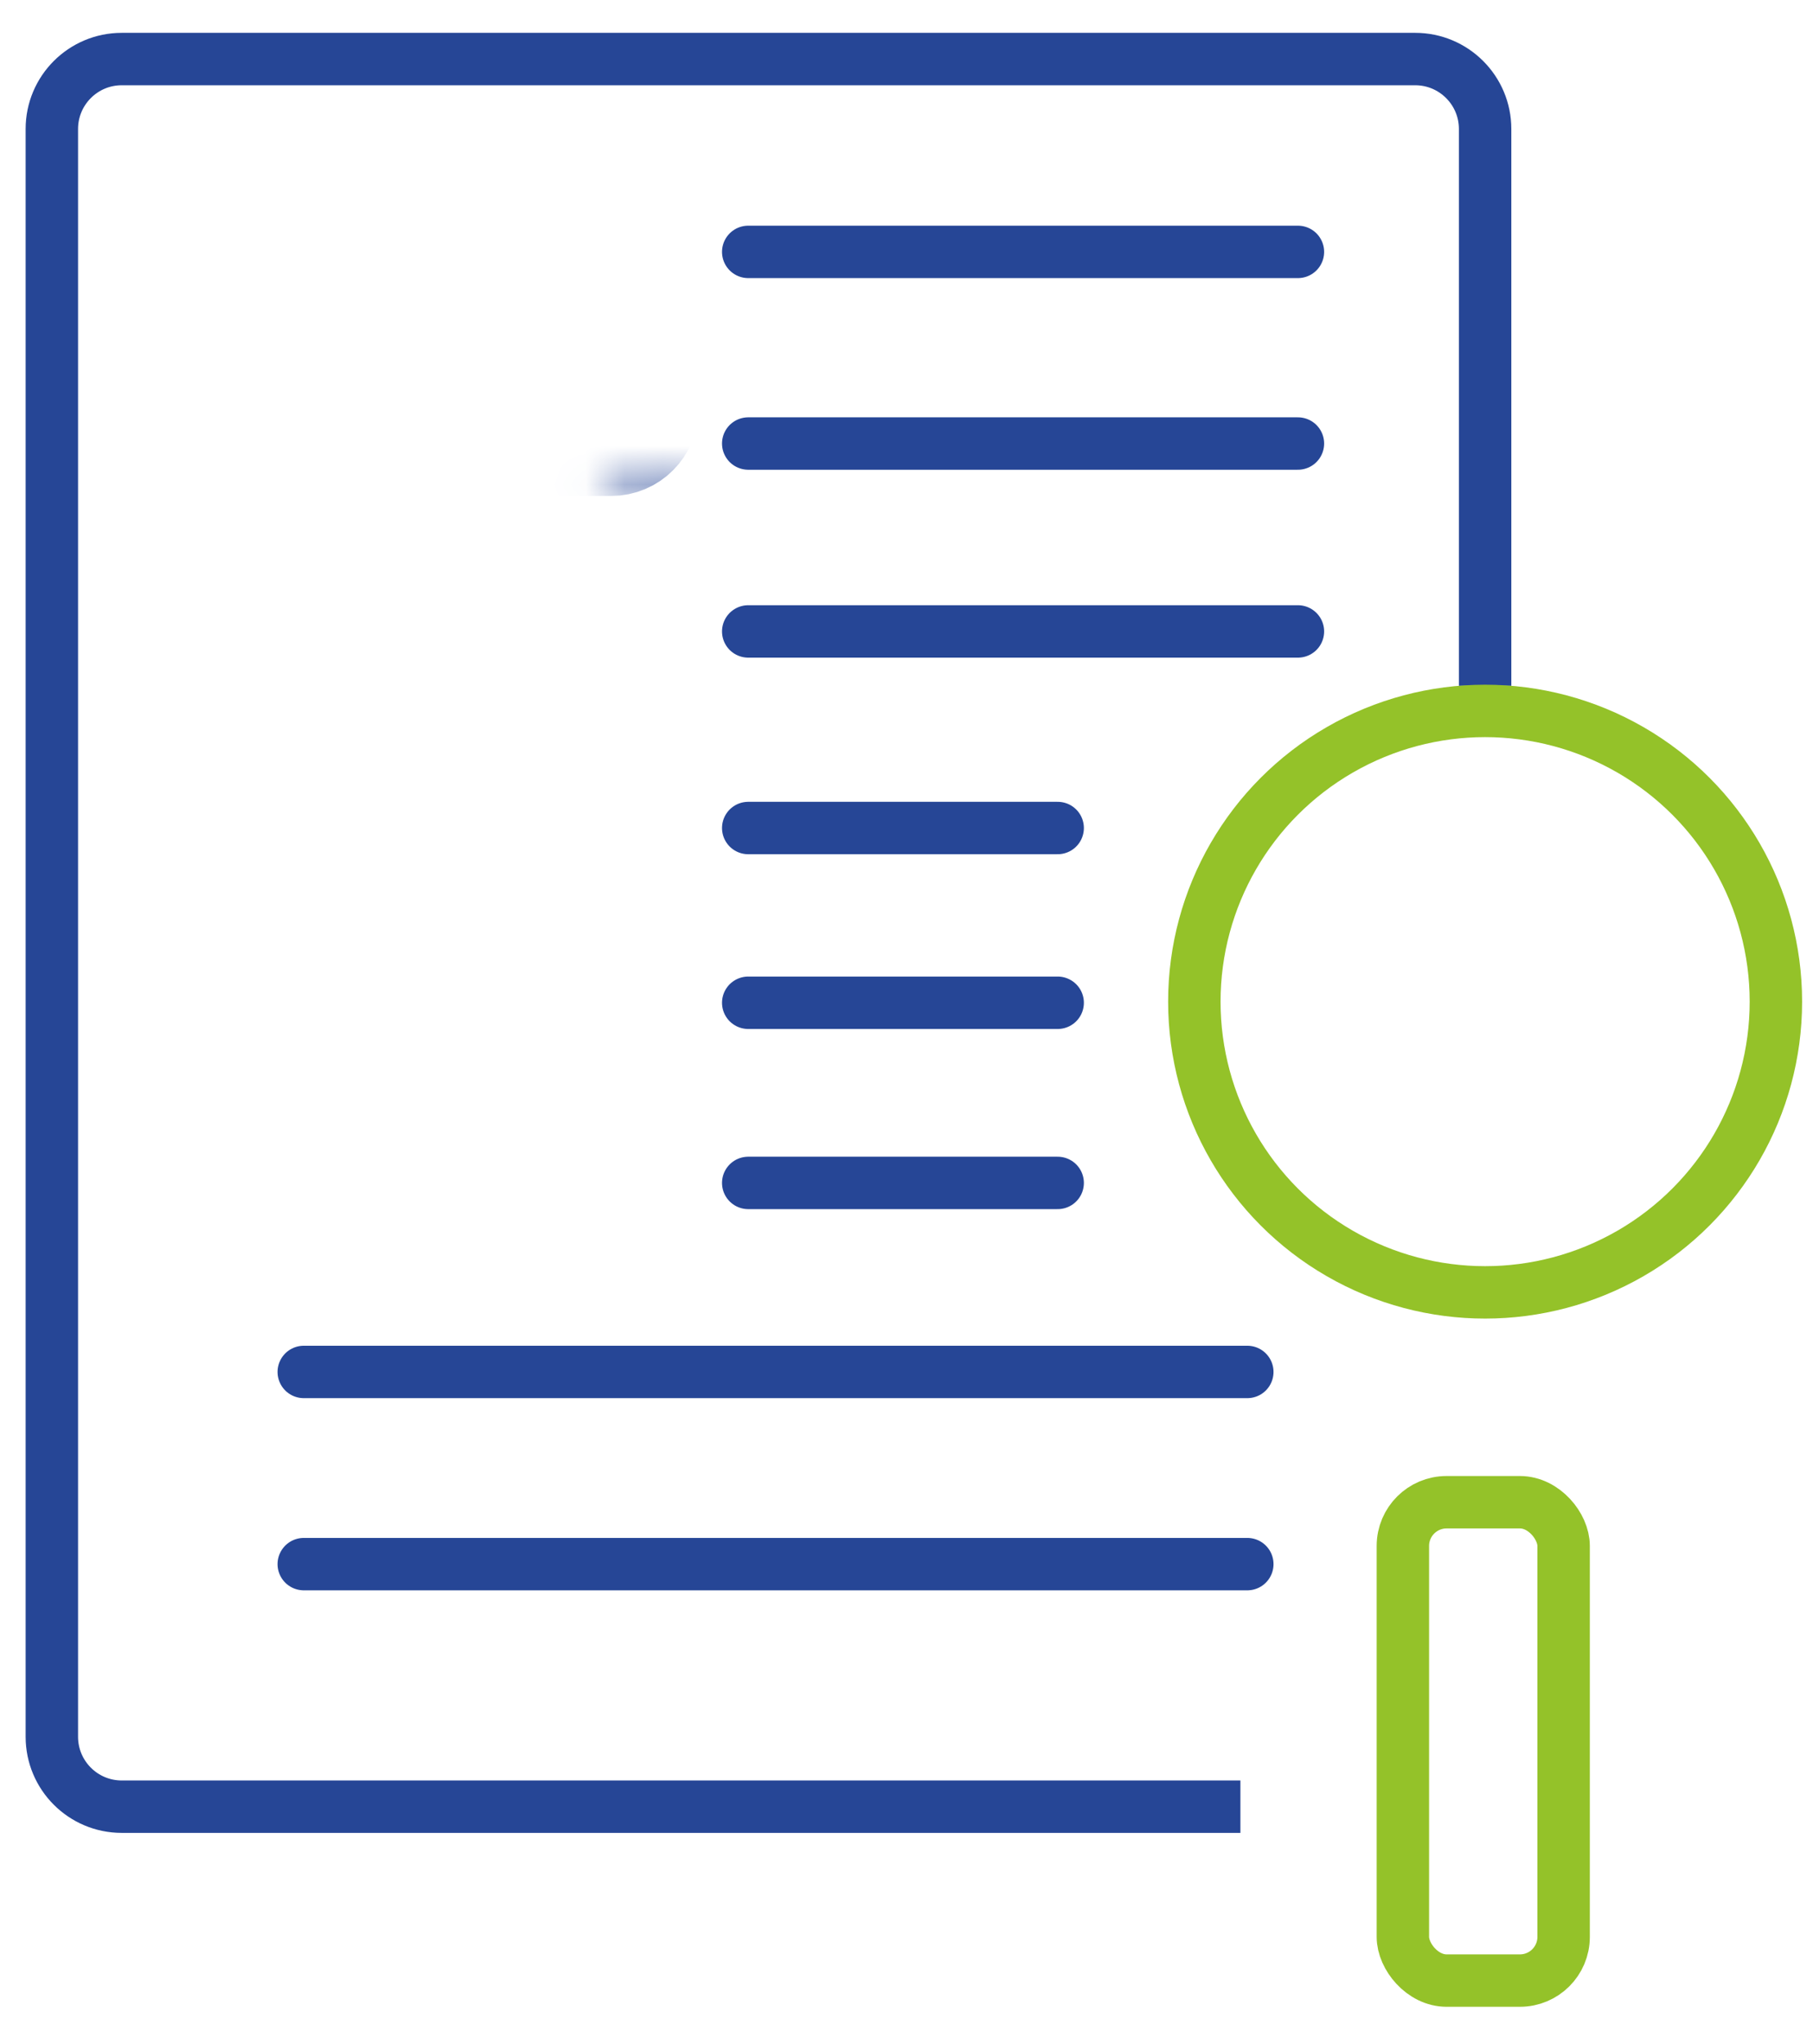
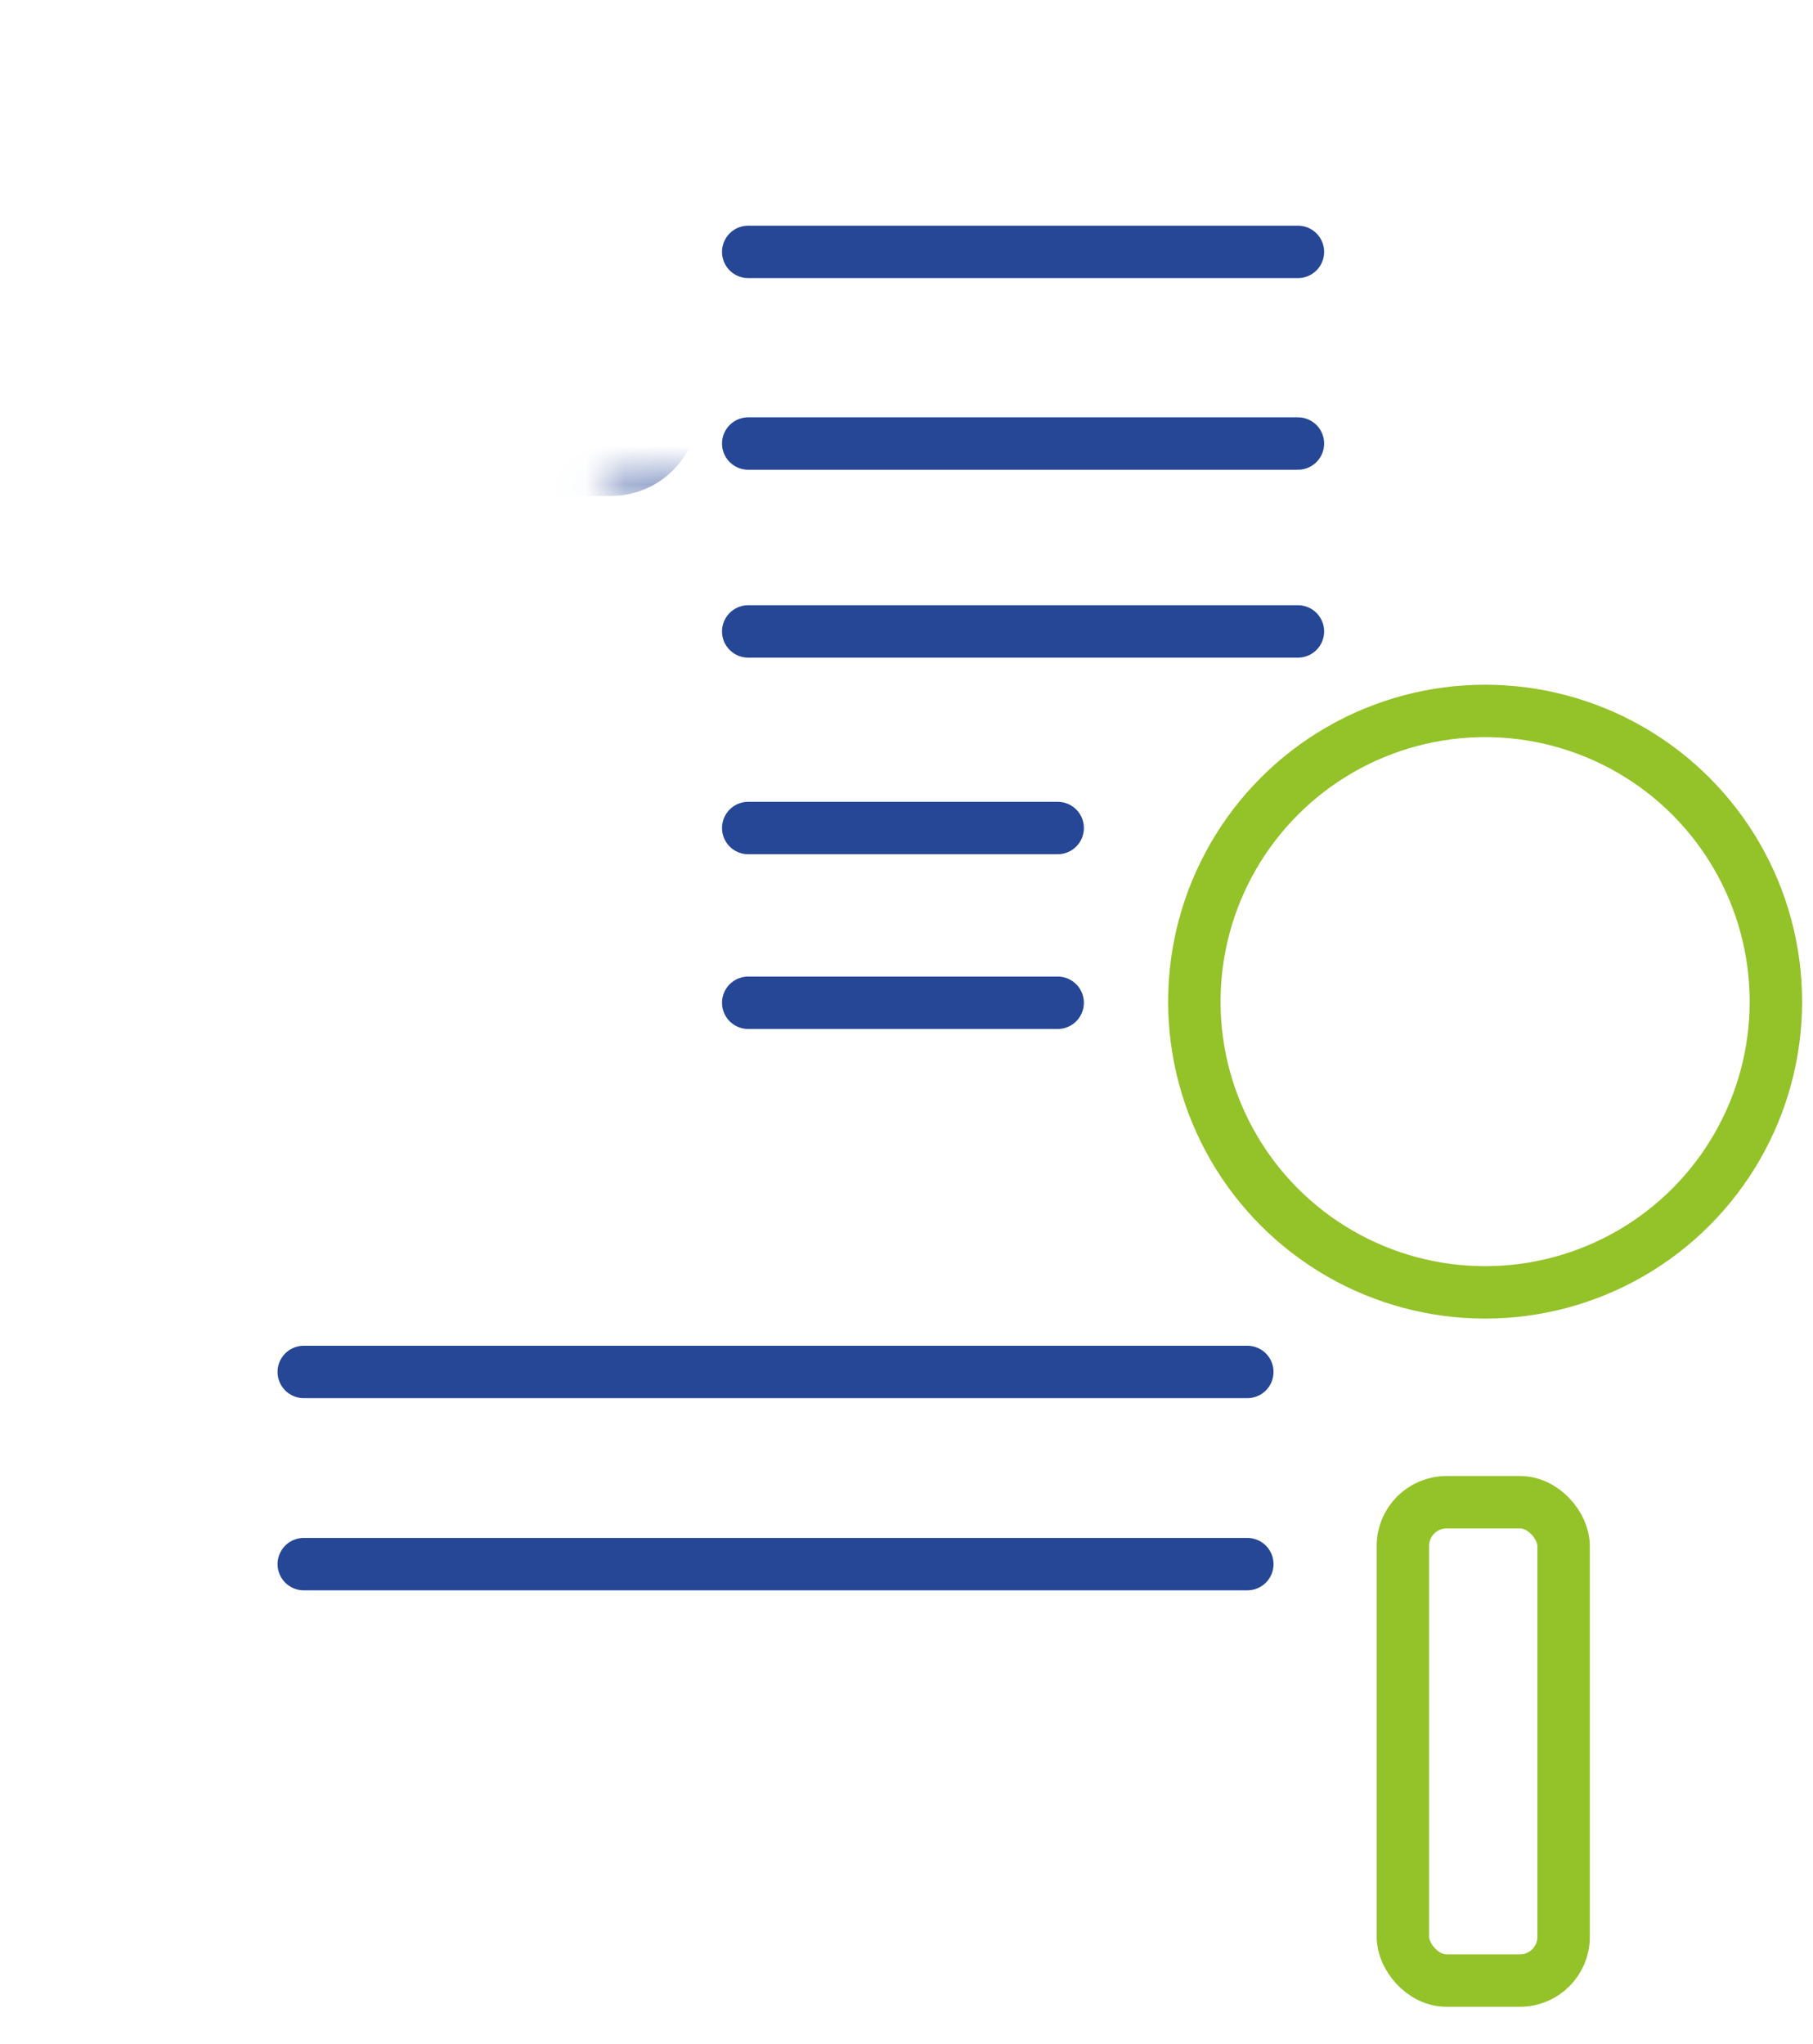
<svg xmlns="http://www.w3.org/2000/svg" width="47" height="53" viewBox="0 0 47 53" fill="none">
  <mask id="path-1-inside-1_372_3420" fill="white">
    <rect x="7.688" y="6.062" width="9.062" height="5.438" rx="0.906" />
  </mask>
  <rect x="7.688" y="6.062" width="9.062" height="5.438" rx="0.906" stroke="#264696" stroke-width="2.719" mask="url(#path-1-inside-1_372_3420)" />
  <mask id="path-2-inside-2_372_3420" fill="white">
    <rect x="7.688" y="16.031" width="9.062" height="5.438" rx="0.906" />
  </mask>
  <rect x="7.688" y="16.031" width="9.062" height="5.438" rx="0.906" stroke="#264696" stroke-width="2.719" mask="url(#path-2-inside-2_372_3420)" />
  <mask id="path-3-inside-3_372_3420" fill="white">
-     <rect x="7.688" y="26" width="9.062" height="5.438" rx="0.906" />
-   </mask>
+     </mask>
  <rect x="7.688" y="26" width="9.062" height="5.438" rx="0.906" stroke="#264696" stroke-width="2.719" mask="url(#path-3-inside-3_372_3420)" />
  <path d="M7.875 35.572H32.335" stroke="#264696" stroke-width="1.359" stroke-linecap="round" />
  <path d="M7.875 40.555H32.335" stroke="#264696" stroke-width="1.359" stroke-linecap="round" />
  <path d="M19.397 6.531H33.647" stroke="#264696" stroke-width="1.359" stroke-linecap="round" />
  <path d="M19.397 11.5H33.647" stroke="#264696" stroke-width="1.359" stroke-linecap="round" />
  <path d="M19.397 16.372H33.647" stroke="#264696" stroke-width="1.359" stroke-linecap="round" />
  <path d="M19.397 21.469H27.419" stroke="#264696" stroke-width="1.359" stroke-linecap="round" />
  <path d="M19.397 26H27.419" stroke="#264696" stroke-width="1.359" stroke-linecap="round" />
-   <path d="M19.397 30.671H27.419" stroke="#264696" stroke-width="1.359" stroke-linecap="round" />
-   <path d="M38.5 17.782V3.344C38.5 2.343 37.688 1.531 36.688 1.531H3.156C2.155 1.531 1.344 2.343 1.344 3.344V45.031C1.344 46.032 2.155 46.844 3.156 46.844H32.156" stroke="#264696" stroke-width="1.359" />
  <circle cx="38.5" cy="25.971" r="7.538" stroke="#94C229" stroke-width="1.359" />
  <rect x="36.368" y="38.95" width="4.167" height="12.403" rx="1.133" stroke="#94C229" stroke-width="1.359" />
</svg>